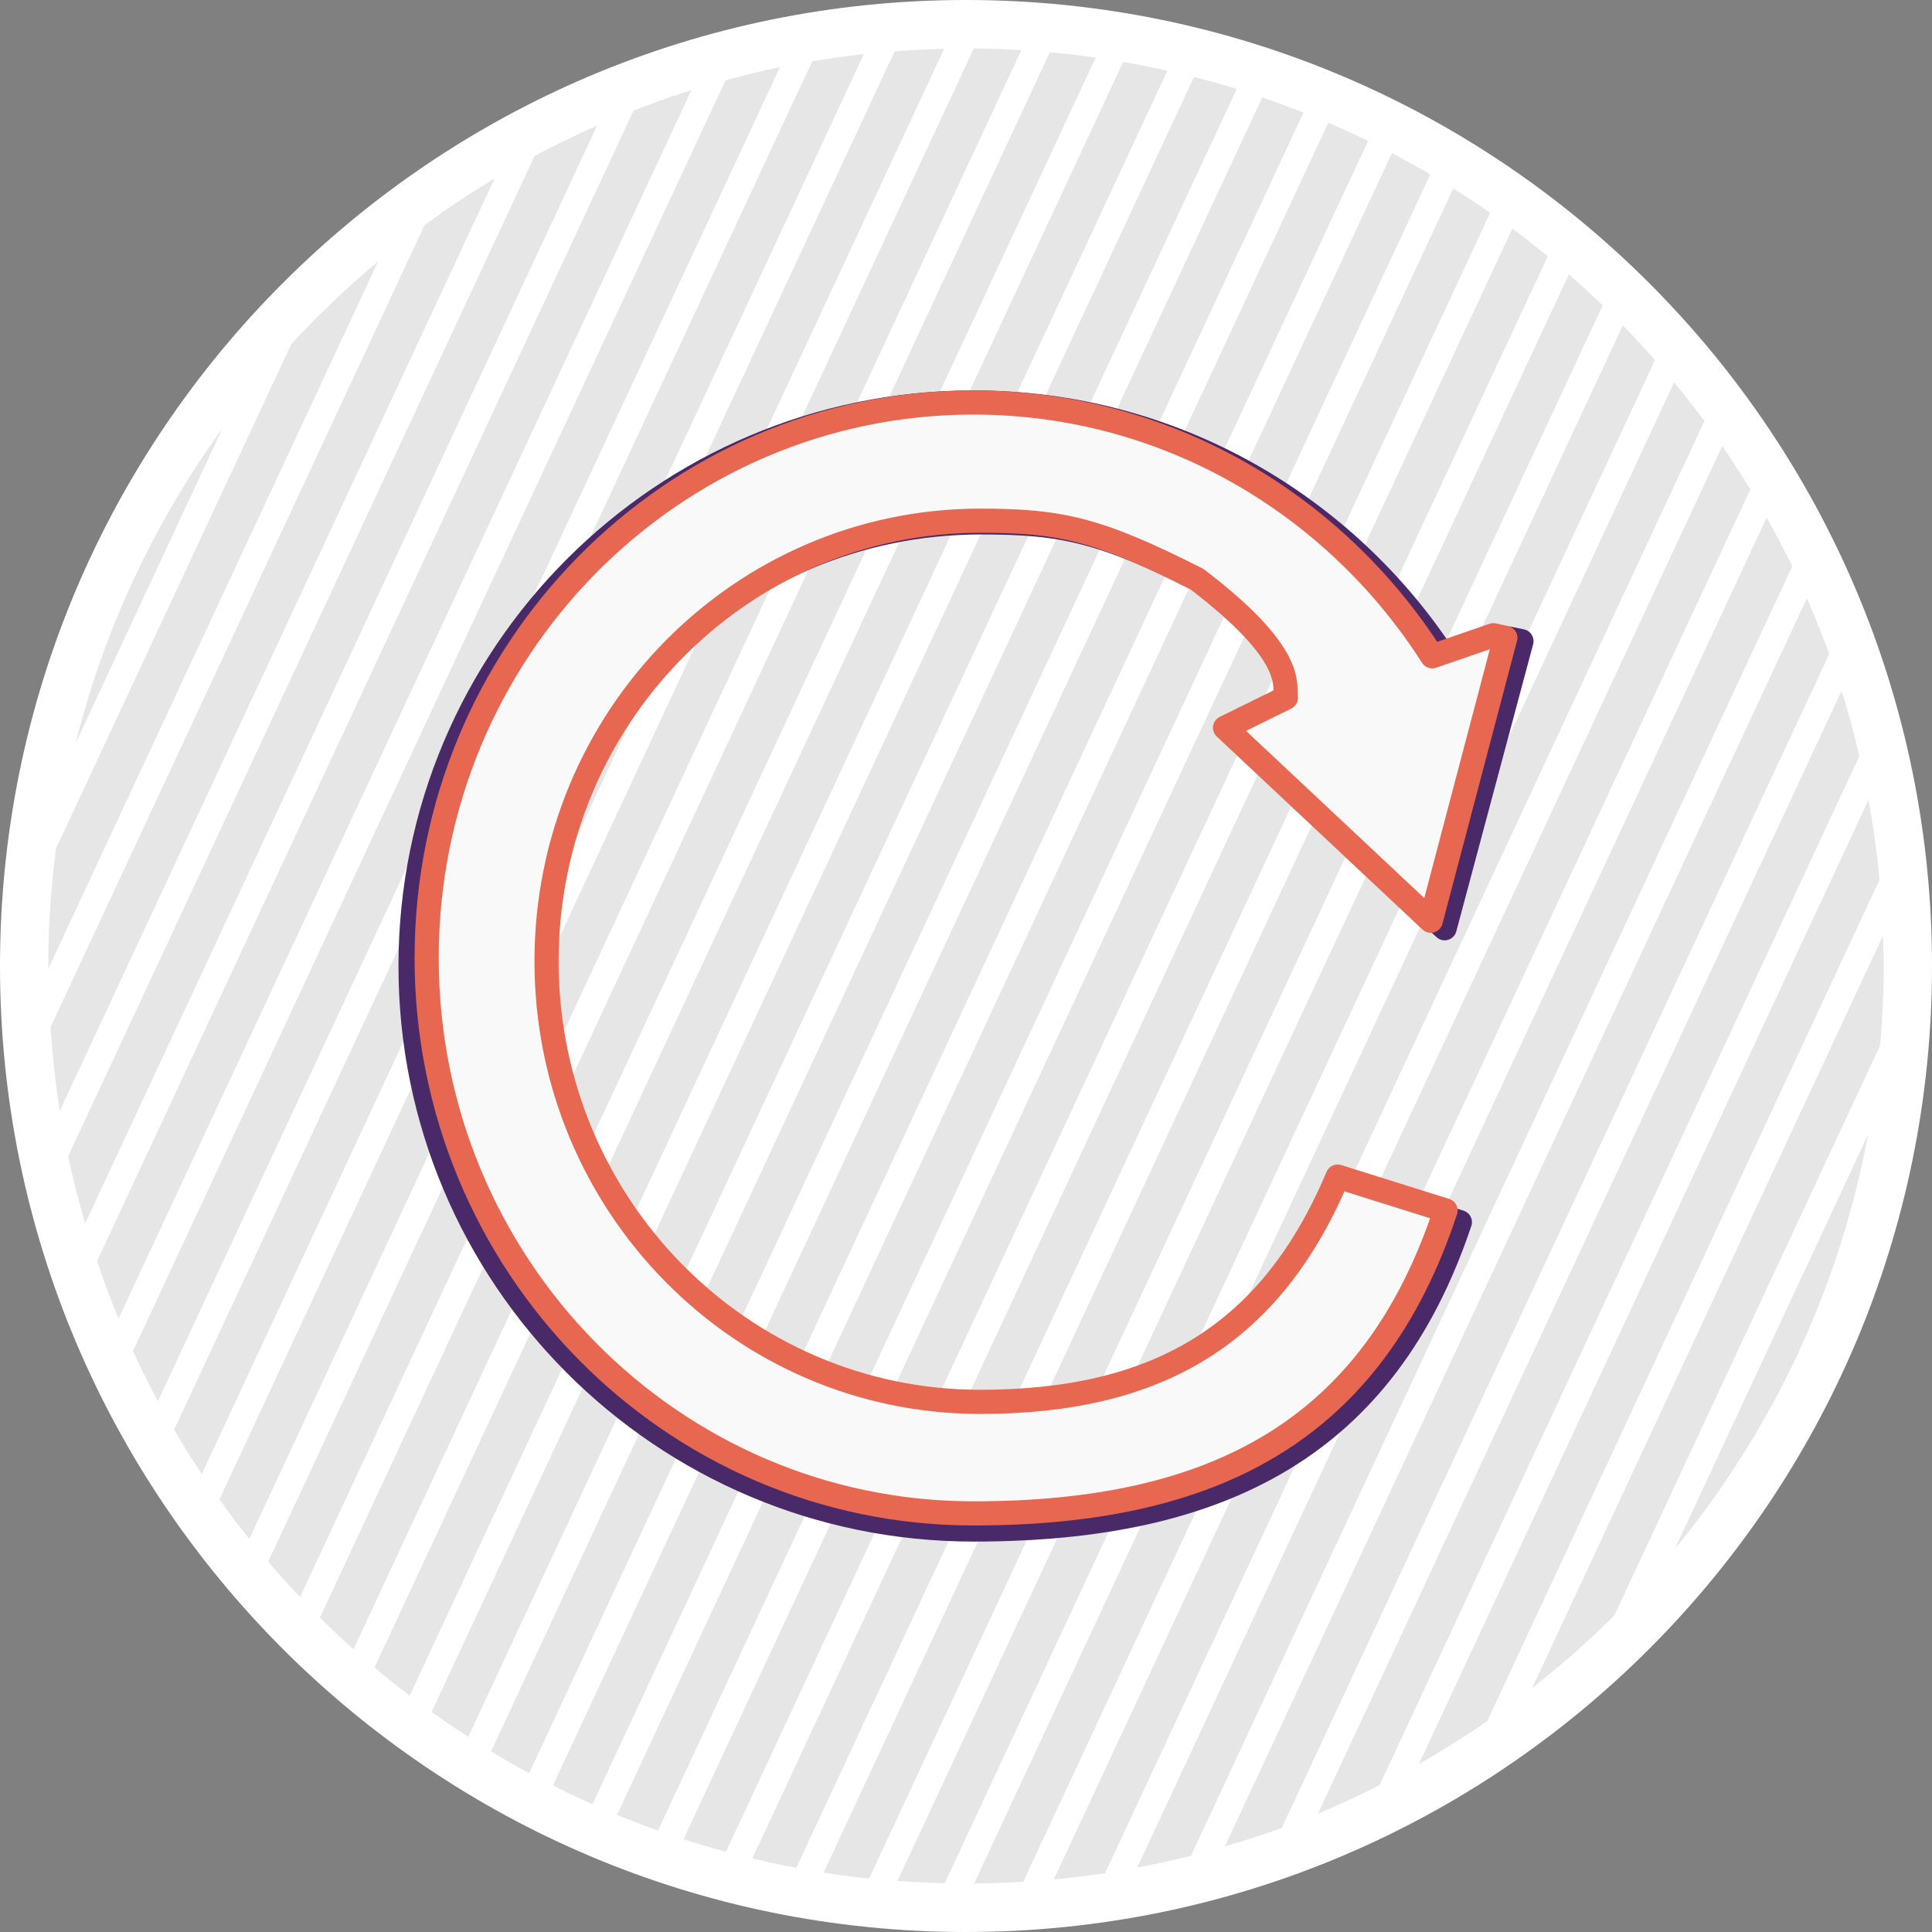
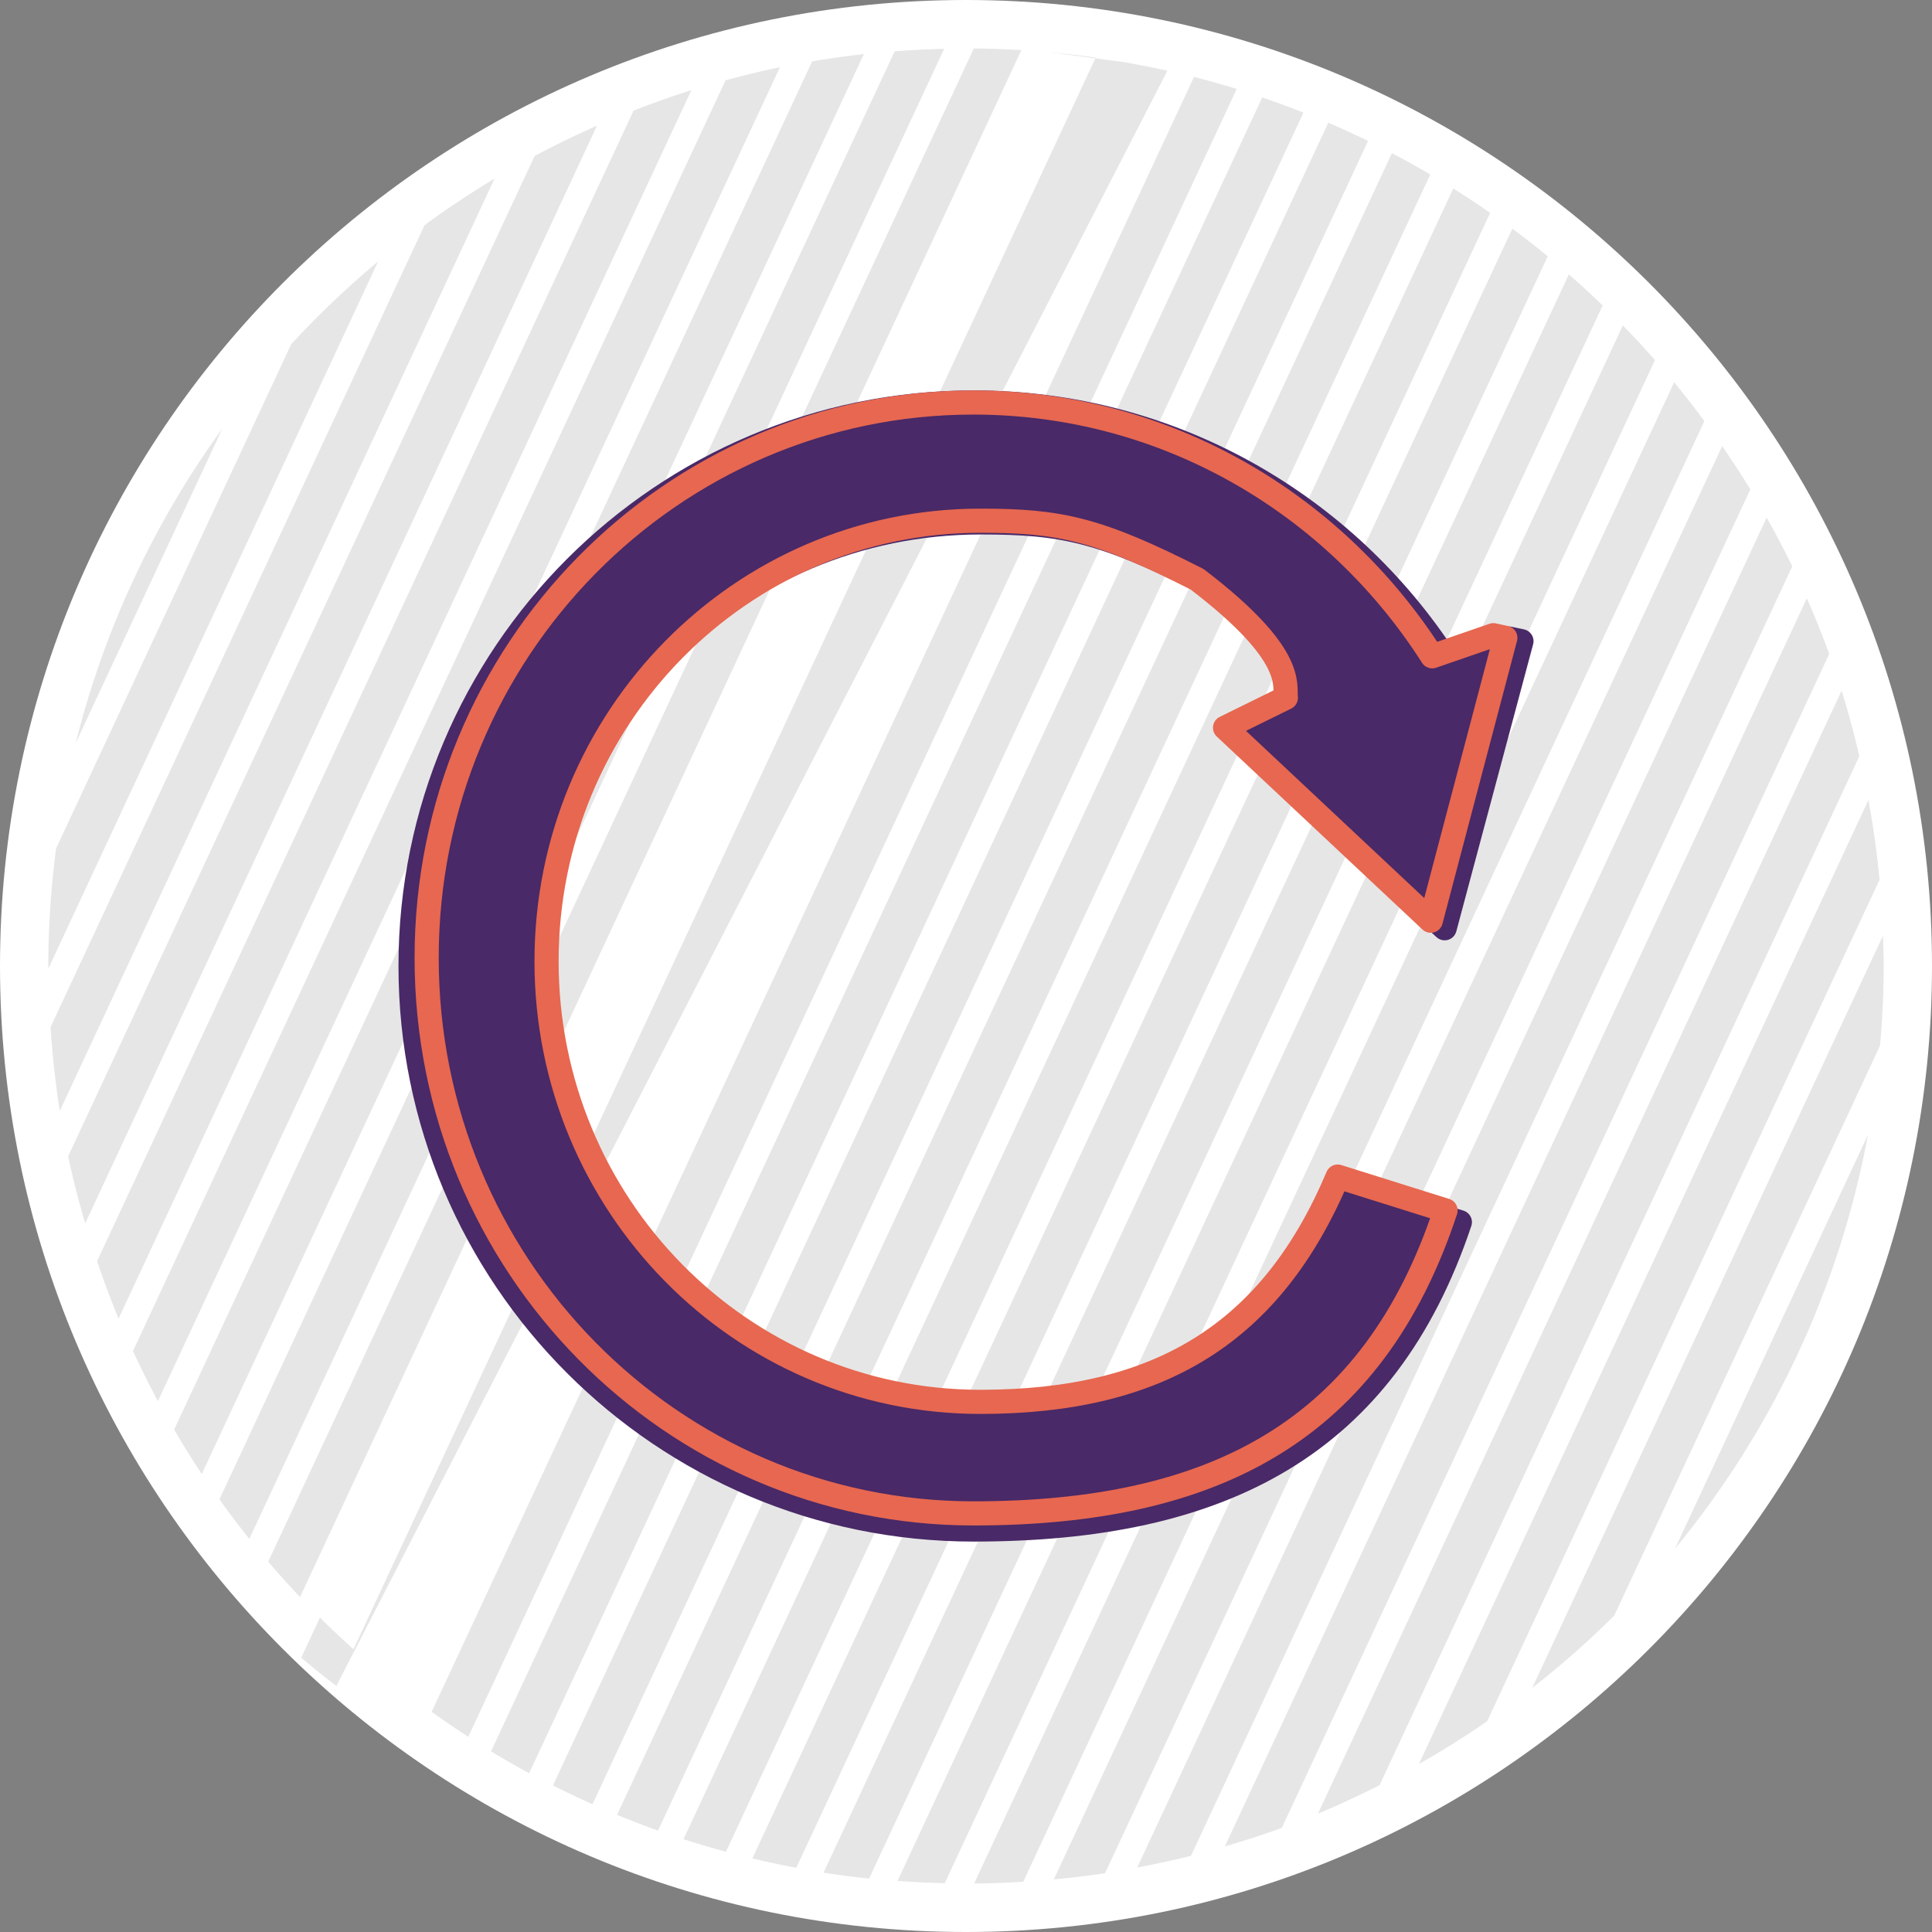
<svg xmlns="http://www.w3.org/2000/svg" width="120" height="120" viewBox="0 0 120 120">
  <rect x="0" y="0" width="120" height="120" fill="#808080" stroke="none" />
  <g fill="none" fill-rule="evenodd">
    <path d="M120 60c0 33.137-26.863 60-60 60S0 93.137 0 60 26.863 0 60 0s60 26.863 60 60" fill="#FFF" />
-     <path d="m4.703 46.15 9.11-19.535a56.725 56.725 0 0 0-9.11 19.534M18.086 21.383 3.482 52.703A57.282 57.282 0 0 0 3 60c0 .053.004.105.004.159l20.48-43.919a57.509 57.509 0 0 0-5.398 5.143M26.367 13.99 3.14 63.798c.116 1.757.303 3.493.573 5.202l27.003-57.905a56.707 56.707 0 0 0-4.35 2.893M33.206 9.687 4.234 71.817c.297 1.412.656 2.8 1.056 4.172l31.79-68.18a56.998 56.998 0 0 0-3.874 1.878M39.352 6.873 6.03 78.33c.409 1.207.849 2.4 1.336 3.568l35.58-76.301a55.994 55.994 0 0 0-3.595 1.275M45.063 4.991 8.26 83.914a56.38 56.38 0 0 0 1.548 3.114L48.444 4.174a55.758 55.758 0 0 0-3.381.817M50.445 3.813l-39.63 84.985a57.254 57.254 0 0 0 1.717 2.755L53.656 3.36c-1.08.12-2.15.274-3.21.453M55.57 3.188l-41.94 89.94a56.375 56.375 0 0 0 1.856 2.455L58.642 3.035a57.006 57.006 0 0 0-3.072.153M60.485 3.012 16.66 97c.64.75 1.298 1.48 1.976 2.195L63.439 3.112a57.033 57.033 0 0 0-2.954-.1M65.209 3.247l-45.337 97.227a56.813 56.813 0 0 0 2.084 1.963l46.1-98.86a57.17 57.17 0 0 0-2.847-.33M69.761 3.85l-46.498 99.717c.712.603 1.44 1.188 2.181 1.755L72.508 4.394a56.49 56.49 0 0 0-2.747-.544M74.163 4.776 26.81 106.326a56.486 56.486 0 0 0 2.276 1.55L76.814 5.525c-.875-.27-1.759-.52-2.65-.748M78.4 6.053 30.5 108.78c.775.47 1.565.924 2.365 1.359L80.96 6.996a56.406 56.406 0 0 0-2.56-.943M82.502 7.622 34.345 110.897c.808.408 1.627.796 2.456 1.166L84.974 8.755a55.982 55.982 0 0 0-2.472-1.133M86.454 9.513l-48.128 103.21c.839.345 1.687.671 2.545.977L88.837 10.838a56.783 56.783 0 0 0-2.383-1.325M90.265 11.706l-47.811 102.53c.87.28 1.75.54 2.636.78L92.557 13.224a56.303 56.303 0 0 0-2.292-1.517M93.934 14.203 46.73 115.43c.901.214 1.81.41 2.73.58L96.133 15.919a57.195 57.195 0 0 0-2.2-1.716M97.443 17.043l-46.291 99.27c.936.146 1.879.268 2.828.368L99.544 18.97a57.434 57.434 0 0 0-2.101-1.926M100.798 20.212l-45.052 96.613c.972.072 1.95.12 2.935.142l44.112-94.599a56.455 56.455 0 0 0-1.995-2.156M103.985 23.744l-43.48 93.244a57.77 57.77 0 0 0 3.05-.11l42.306-90.724a58.593 58.593 0 0 0-1.876-2.41M106.967 27.712l-41.512 89.021a57.98 57.98 0 0 0 3.18-.384l40.082-85.954a56.749 56.749 0 0 0-1.75-2.683M109.73 32.152l-39.095 83.843a57.545 57.545 0 0 0 3.338-.727l37.348-80.093a57.151 57.151 0 0 0-1.59-3.023M112.227 37.163l-36.15 77.522a57.328 57.328 0 0 0 3.538-1.15l34-72.916a56.768 56.768 0 0 0-1.388-3.456M114.386 42.898l-32.525 69.75a57.492 57.492 0 0 0 3.825-1.767l29.8-63.91a56.169 56.169 0 0 0-1.1-4.073M116.052 49.69l-27.921 59.878a57.374 57.374 0 0 0 4.24-2.66l24.37-52.263a57.068 57.068 0 0 0-.689-4.955M117 60c0-.63-.027-1.25-.048-1.875L95.169 104.84a57.308 57.308 0 0 0 5.098-4.496l16.506-35.399c.14-1.63.227-3.277.227-4.944M104.034 96.193a56.78 56.78 0 0 0 11.987-25.704l-11.987 25.704z" fill="#E6E6E6" />
+     <path d="m4.703 46.15 9.11-19.535a56.725 56.725 0 0 0-9.11 19.534M18.086 21.383 3.482 52.703A57.282 57.282 0 0 0 3 60c0 .053.004.105.004.159l20.48-43.919a57.509 57.509 0 0 0-5.398 5.143M26.367 13.99 3.14 63.798c.116 1.757.303 3.493.573 5.202l27.003-57.905a56.707 56.707 0 0 0-4.35 2.893M33.206 9.687 4.234 71.817c.297 1.412.656 2.8 1.056 4.172l31.79-68.18a56.998 56.998 0 0 0-3.874 1.878M39.352 6.873 6.03 78.33c.409 1.207.849 2.4 1.336 3.568l35.58-76.301a55.994 55.994 0 0 0-3.595 1.275M45.063 4.991 8.26 83.914a56.38 56.38 0 0 0 1.548 3.114L48.444 4.174a55.758 55.758 0 0 0-3.381.817M50.445 3.813l-39.63 84.985a57.254 57.254 0 0 0 1.717 2.755L53.656 3.36c-1.08.12-2.15.274-3.21.453M55.57 3.188l-41.94 89.94a56.375 56.375 0 0 0 1.856 2.455L58.642 3.035a57.006 57.006 0 0 0-3.072.153M60.485 3.012 16.66 97c.64.75 1.298 1.48 1.976 2.195L63.439 3.112a57.033 57.033 0 0 0-2.954-.1M65.209 3.247l-45.337 97.227a56.813 56.813 0 0 0 2.084 1.963l46.1-98.86a57.17 57.17 0 0 0-2.847-.33l-46.498 99.717c.712.603 1.44 1.188 2.181 1.755L72.508 4.394a56.49 56.49 0 0 0-2.747-.544M74.163 4.776 26.81 106.326a56.486 56.486 0 0 0 2.276 1.55L76.814 5.525c-.875-.27-1.759-.52-2.65-.748M78.4 6.053 30.5 108.78c.775.47 1.565.924 2.365 1.359L80.96 6.996a56.406 56.406 0 0 0-2.56-.943M82.502 7.622 34.345 110.897c.808.408 1.627.796 2.456 1.166L84.974 8.755a55.982 55.982 0 0 0-2.472-1.133M86.454 9.513l-48.128 103.21c.839.345 1.687.671 2.545.977L88.837 10.838a56.783 56.783 0 0 0-2.383-1.325M90.265 11.706l-47.811 102.53c.87.28 1.75.54 2.636.78L92.557 13.224a56.303 56.303 0 0 0-2.292-1.517M93.934 14.203 46.73 115.43c.901.214 1.81.41 2.73.58L96.133 15.919a57.195 57.195 0 0 0-2.2-1.716M97.443 17.043l-46.291 99.27c.936.146 1.879.268 2.828.368L99.544 18.97a57.434 57.434 0 0 0-2.101-1.926M100.798 20.212l-45.052 96.613c.972.072 1.95.12 2.935.142l44.112-94.599a56.455 56.455 0 0 0-1.995-2.156M103.985 23.744l-43.48 93.244a57.77 57.77 0 0 0 3.05-.11l42.306-90.724a58.593 58.593 0 0 0-1.876-2.41M106.967 27.712l-41.512 89.021a57.98 57.98 0 0 0 3.18-.384l40.082-85.954a56.749 56.749 0 0 0-1.75-2.683M109.73 32.152l-39.095 83.843a57.545 57.545 0 0 0 3.338-.727l37.348-80.093a57.151 57.151 0 0 0-1.59-3.023M112.227 37.163l-36.15 77.522a57.328 57.328 0 0 0 3.538-1.15l34-72.916a56.768 56.768 0 0 0-1.388-3.456M114.386 42.898l-32.525 69.75a57.492 57.492 0 0 0 3.825-1.767l29.8-63.91a56.169 56.169 0 0 0-1.1-4.073M116.052 49.69l-27.921 59.878a57.374 57.374 0 0 0 4.24-2.66l24.37-52.263a57.068 57.068 0 0 0-.689-4.955M117 60c0-.63-.027-1.25-.048-1.875L95.169 104.84a57.308 57.308 0 0 0 5.098-4.496l16.506-35.399c.14-1.63.227-3.277.227-4.944M104.034 96.193a56.78 56.78 0 0 0 11.987-25.704l-11.987 25.704z" fill="#E6E6E6" />
    <g>
      <path d="M60.91 87.971c-15.32 0-27.74-12.428-27.74-27.762 0-15.333 12.42-27.762 27.74-27.762 5.1 0 7.51.508 13.87 3.69 6.358 4.773 5.573 6.655 5.68 7.468l-3.89 1.888 13.16 12.162 4.77-17.83-.767-.162-3.911 1.33C83.588 31.372 72.78 25 60.473 25 41.16 25 25.5 40.67 25.5 60s15.66 35 34.973 35c15.423 0 25.554-5.223 30.202-19.09l-6.9-2.134c-4.24 9.897-11.422 14.195-22.864 14.195" fill="#492967" />
      <path d="M60.91 87.971c-15.32 0-27.74-12.428-27.74-27.762 0-15.333 12.42-27.762 27.74-27.762 5.1 0 7.51.508 13.87 3.69 6.358 4.773 5.573 6.655 5.68 7.468l-3.89 1.888 13.16 12.162 1.107-4.142L94.5 39.825l-.767-.162-3.911 1.33C83.588 31.372 72.78 25 60.473 25 41.16 25 25.5 40.67 25.5 60s15.66 35 34.973 35c15.423 0 25.554-5.223 30.202-19.09l-6.9-2.134c-4.24 9.897-11.422 14.195-22.864 14.195z" stroke="#492967" stroke-width="1.5" stroke-linecap="round" stroke-linejoin="round" />
-       <path d="M60.884 87.072c-14.875 0-26.937-12.252-26.937-27.365 0-15.113 12.062-27.365 26.937-27.365 4.952 0 7.293.5 13.466 3.635 6.174 4.706 5.411 6.563 5.517 7.363l-3.778 1.861 12.778 11.987L93.5 39.614l-.745-.16-3.798 1.31C82.905 31.283 72.41 25 60.459 25 41.705 25 26.5 40.446 26.5 59.5 26.5 78.554 41.705 94 60.459 94c14.975 0 24.812-5.147 29.327-18.817l-6.7-2.104c-4.118 9.757-11.092 13.993-22.202 13.993" fill="#F9F9F9" />
      <path d="M60.884 87.072c-14.875 0-26.937-12.252-26.937-27.365 0-15.113 12.062-27.365 26.937-27.365 4.952 0 7.293.5 13.466 3.635 6.174 4.706 5.411 6.563 5.517 7.363l-3.778 1.861 12.778 11.987L93.5 39.614l-.745-.16-3.798 1.31C82.905 31.283 72.41 25 60.459 25 41.705 25 26.5 40.446 26.5 59.5 26.5 78.554 41.705 94 60.459 94c14.975 0 24.812-5.147 29.327-18.817l-6.7-2.104c-4.118 9.757-11.092 13.993-22.202 13.993z" stroke="#E76750" stroke-width="1.5" stroke-linecap="round" stroke-linejoin="round" />
    </g>
  </g>
</svg>